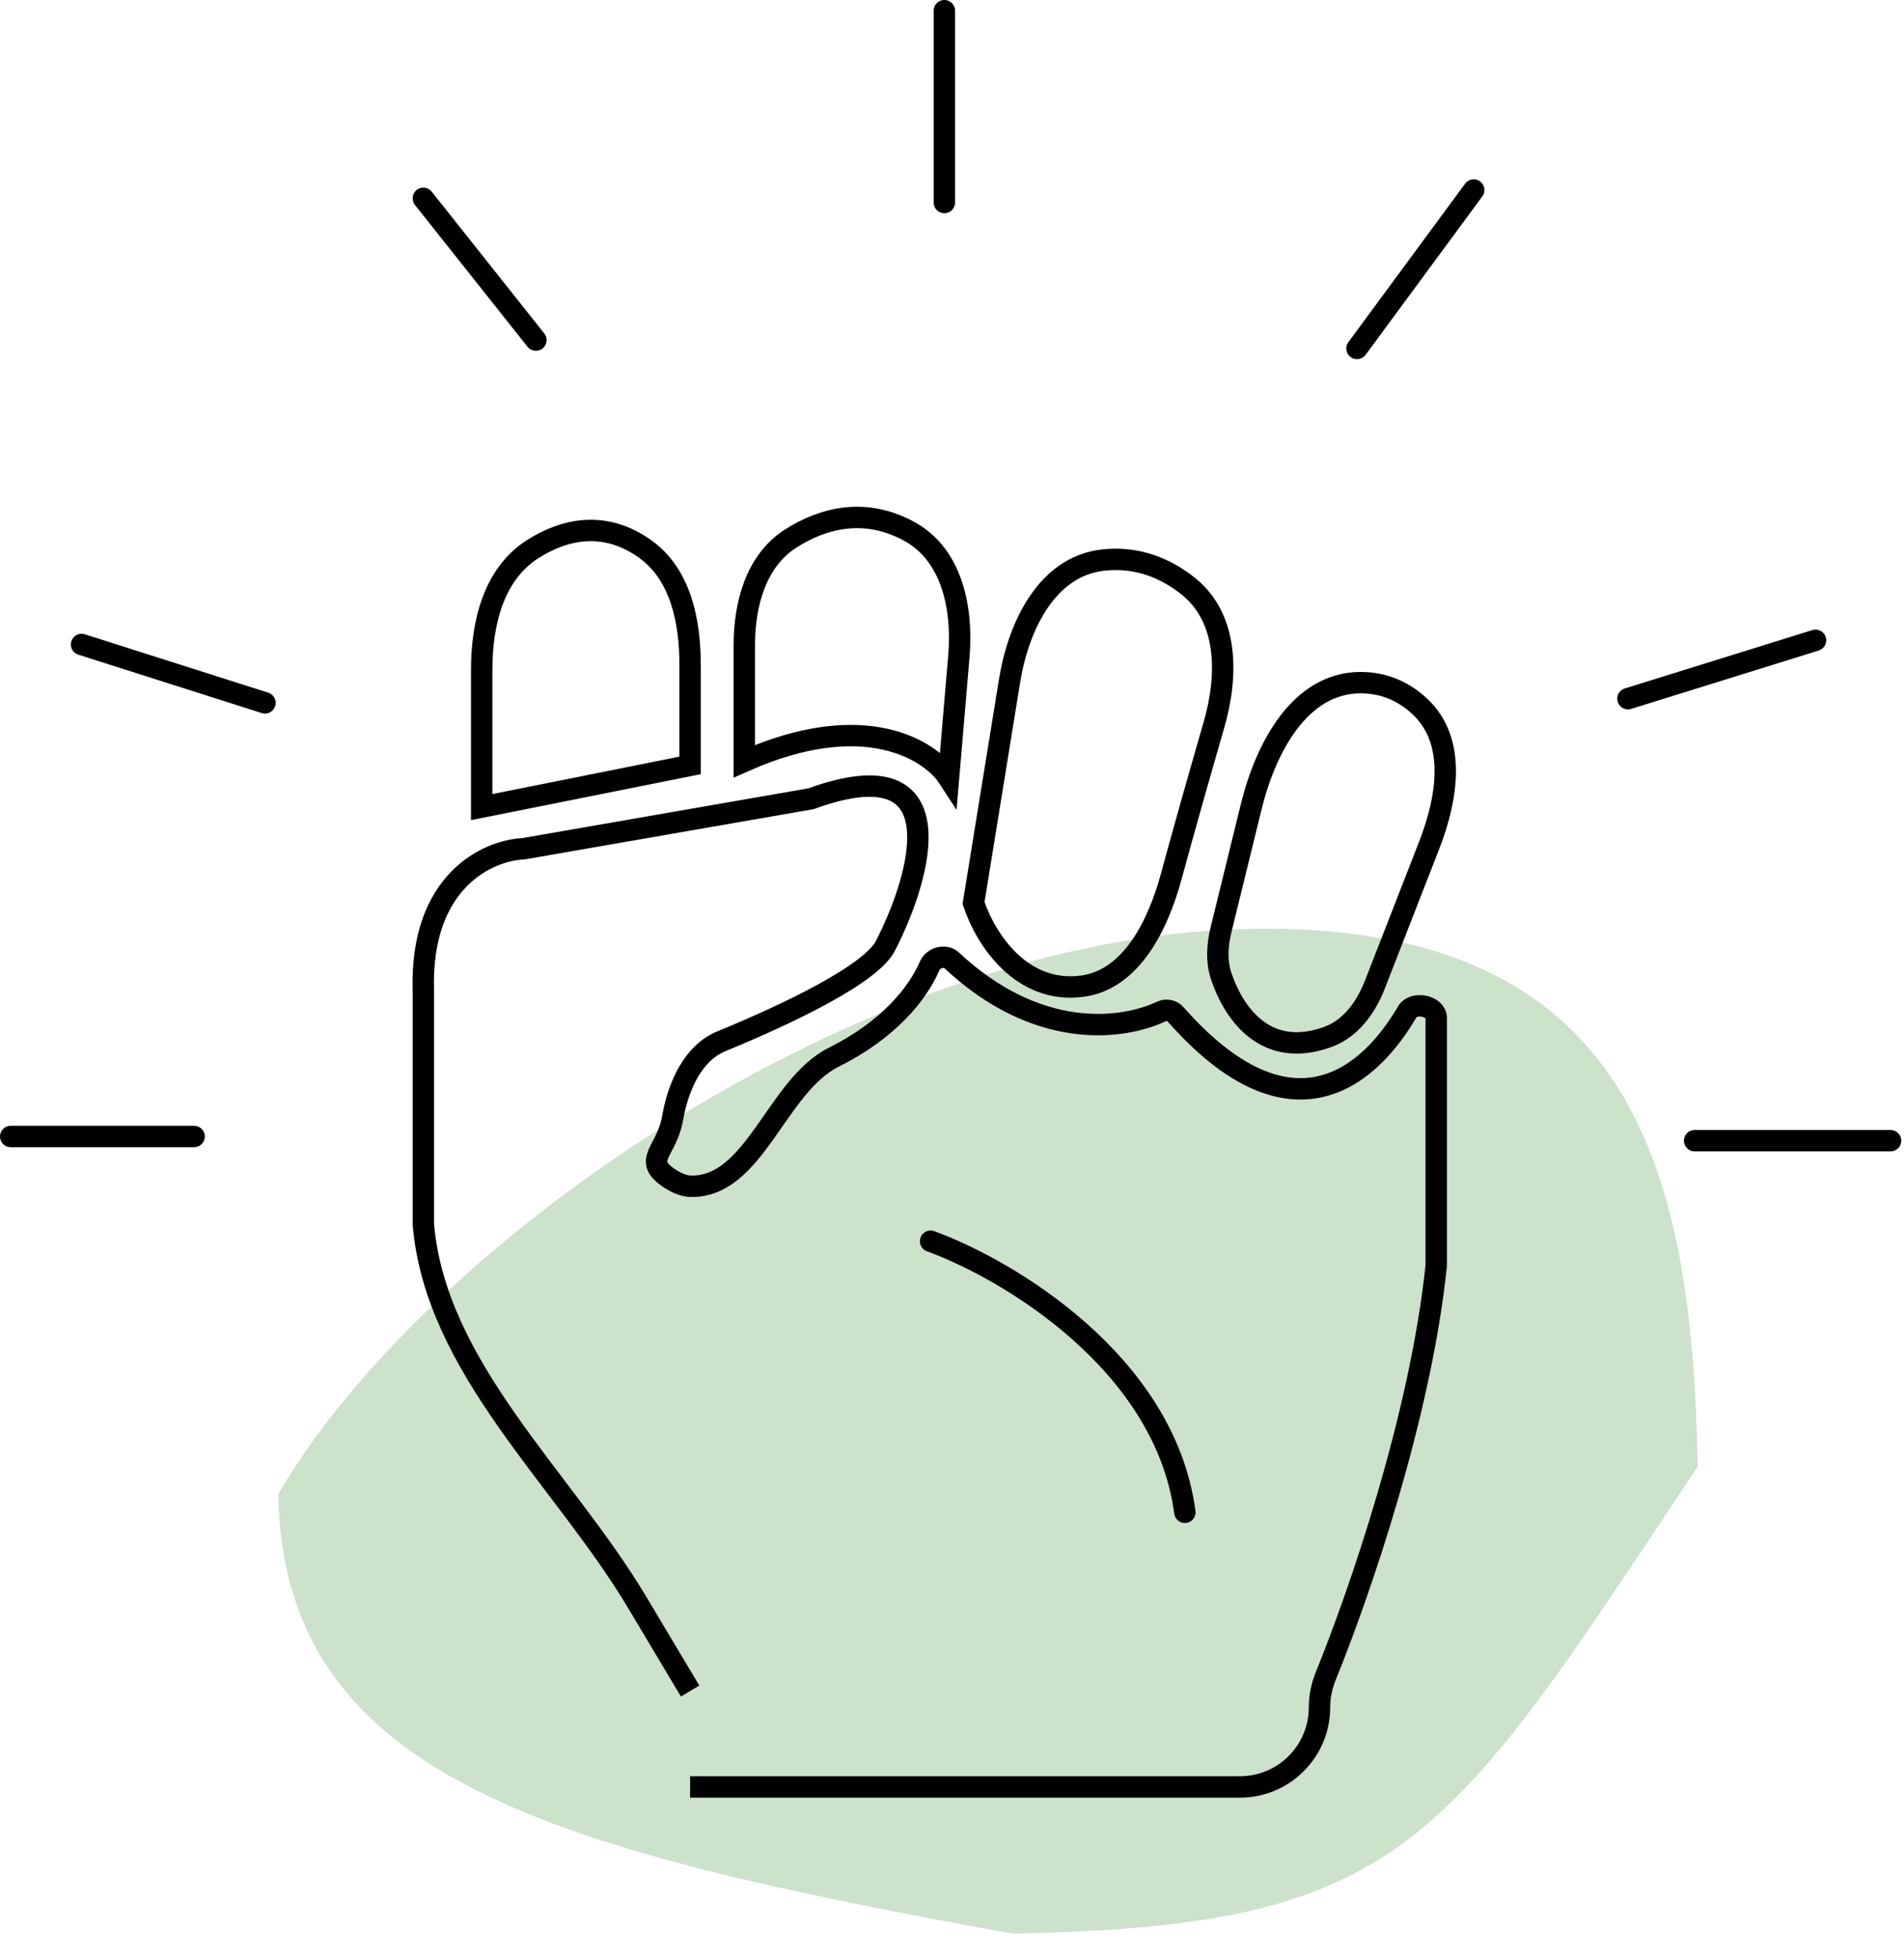
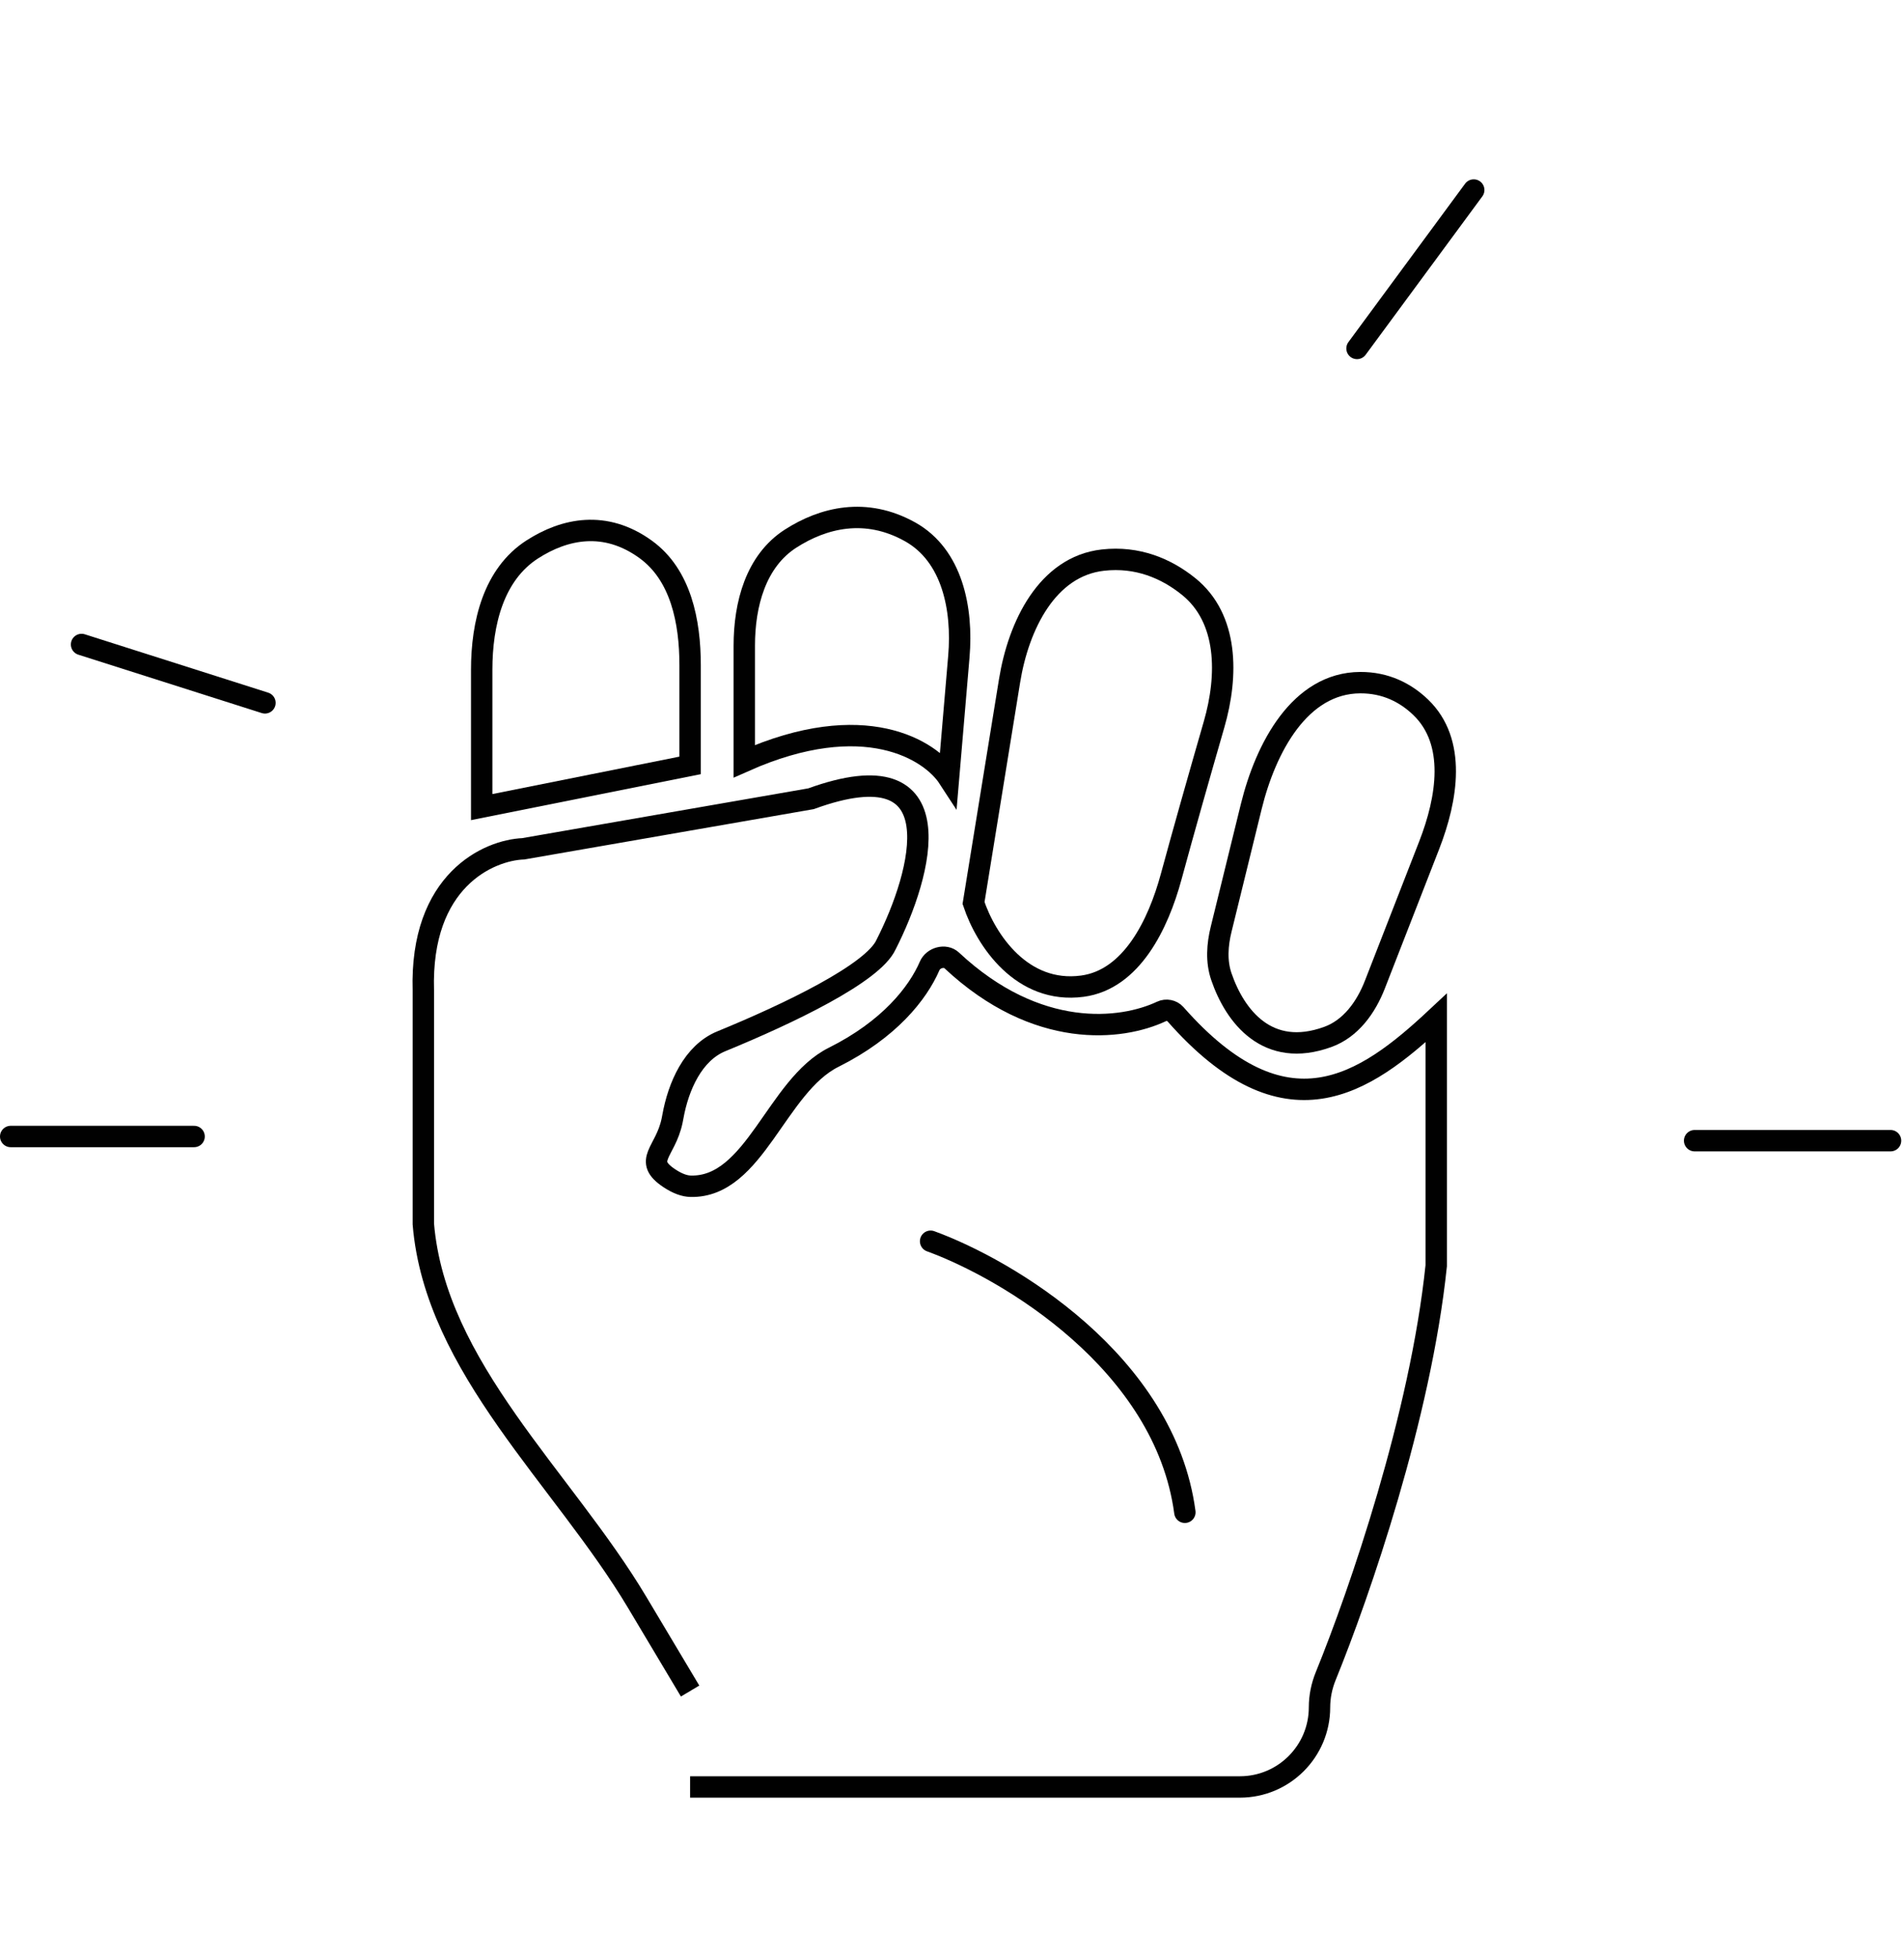
<svg xmlns="http://www.w3.org/2000/svg" width="178" height="183" viewBox="0 0 178 183" fill="none">
-   <path d="M158.718 137.05C135.014 172.686 131.307 179.986 94.66 180.708C51.553 172.884 26.529 166.26 26.005 139.663C39.221 116.758 80.08 87.529 116.728 86.807C153.376 86.086 158.194 110.452 158.718 137.05Z" fill="#CCE2CA" />
  <path d="M1 106.211H18.145" stroke="#010101" stroke-width="2" stroke-linecap="round" />
  <path d="M7.625 60.23L24.77 65.686" stroke="#010101" stroke-width="2" stroke-linecap="round" />
-   <path d="M39.578 18.535L50.099 31.784" stroke="#010101" stroke-width="2" stroke-linecap="round" />
-   <path d="M88.287 1V18.925" stroke="#010101" stroke-width="2" stroke-linecap="round" />
  <path d="M137.775 17.758L126.864 32.565" stroke="#010101" stroke-width="2" stroke-linecap="round" />
-   <path d="M169.728 59.84L152.192 65.295" stroke="#010101" stroke-width="2" stroke-linecap="round" />
  <path d="M176.742 106.602H158.427" stroke="#010101" stroke-width="2" stroke-linecap="round" />
  <path d="M114.162 86.839L116.978 75.373C118.326 69.885 121.515 63.823 127.165 63.797C129.533 63.786 131.399 64.736 132.818 66.1C136.183 69.335 135.308 74.637 133.613 78.987L128.532 92.02C127.7 94.153 126.283 96.126 124.132 96.907C118.491 98.956 115.453 94.972 114.185 91.279C113.694 89.85 113.801 88.306 114.162 86.839Z" stroke="#010101" stroke-width="2" />
  <path d="M91.014 84.389L94.382 63.622C95.22 58.45 97.905 52.927 103.112 52.344C106.335 51.983 109.028 53.122 111.122 54.81C114.829 57.797 114.822 63.125 113.501 67.7C112.13 72.45 110.619 77.767 109.493 81.921C108.279 86.401 105.785 91.549 101.186 92.163C95.545 92.916 92.176 87.874 91.014 84.389Z" stroke="#010101" stroke-width="2" />
  <path d="M69.582 60.338V71.14C80.805 66.152 86.987 70.101 88.676 72.699L89.641 61.361C90.023 56.873 89.015 51.898 85.082 49.703C80.924 47.382 76.955 48.38 73.908 50.338C70.656 52.429 69.582 56.471 69.582 60.338Z" stroke="#010101" stroke-width="2" />
  <path d="M45.033 62.584V75.427L64.516 71.53V62.157C64.516 58.101 63.656 53.733 60.373 51.35C56.577 48.596 52.785 49.404 49.767 51.342C46.13 53.677 45.033 58.262 45.033 62.584Z" stroke="#010101" stroke-width="2" />
-   <path d="M64.516 166.999H115.913C120.024 166.999 123.357 163.666 123.357 159.555V159.555C123.357 158.553 123.562 157.563 123.94 156.635C127.103 148.864 132.804 132.34 134.268 118.29V95.131C134.268 93.978 132.145 93.562 131.562 94.557C127.546 101.415 120.187 106.462 109.893 94.784C109.57 94.418 109.023 94.316 108.582 94.524C104.858 96.278 96.951 97.215 88.974 89.754C88.363 89.183 87.245 89.495 86.913 90.263C85.804 92.827 83.137 96.212 77.937 98.807C72.586 101.478 70.556 110.992 64.577 110.862C64 110.85 63.335 110.618 62.568 110.107V110.107C60.063 108.437 62.203 107.701 62.828 104.756C62.857 104.619 62.884 104.481 62.909 104.342C63.418 101.521 64.784 98.399 67.436 97.312C73.751 94.724 81.62 90.948 82.831 88.285C86.208 81.661 89.533 69.659 75.817 74.647L48.929 79.323C45.682 79.453 39.266 82.284 39.577 92.572V114.393V114.393C40.696 127.819 52.649 138.158 59.555 149.726L64.516 158.036" stroke="#010101" stroke-width="2" />
+   <path d="M64.516 166.999H115.913C120.024 166.999 123.357 163.666 123.357 159.555V159.555C123.357 158.553 123.562 157.563 123.94 156.635C127.103 148.864 132.804 132.34 134.268 118.29V95.131C127.546 101.415 120.187 106.462 109.893 94.784C109.57 94.418 109.023 94.316 108.582 94.524C104.858 96.278 96.951 97.215 88.974 89.754C88.363 89.183 87.245 89.495 86.913 90.263C85.804 92.827 83.137 96.212 77.937 98.807C72.586 101.478 70.556 110.992 64.577 110.862C64 110.85 63.335 110.618 62.568 110.107V110.107C60.063 108.437 62.203 107.701 62.828 104.756C62.857 104.619 62.884 104.481 62.909 104.342C63.418 101.521 64.784 98.399 67.436 97.312C73.751 94.724 81.62 90.948 82.831 88.285C86.208 81.661 89.533 69.659 75.817 74.647L48.929 79.323C45.682 79.453 39.266 82.284 39.577 92.572V114.393V114.393C40.696 127.819 52.649 138.158 59.555 149.726L64.516 158.036" stroke="#010101" stroke-width="2" />
  <path d="M87 116C94.144 118.598 108.9 127.3 110.77 141.329" stroke="#010101" stroke-width="2" stroke-linecap="round" />
</svg>